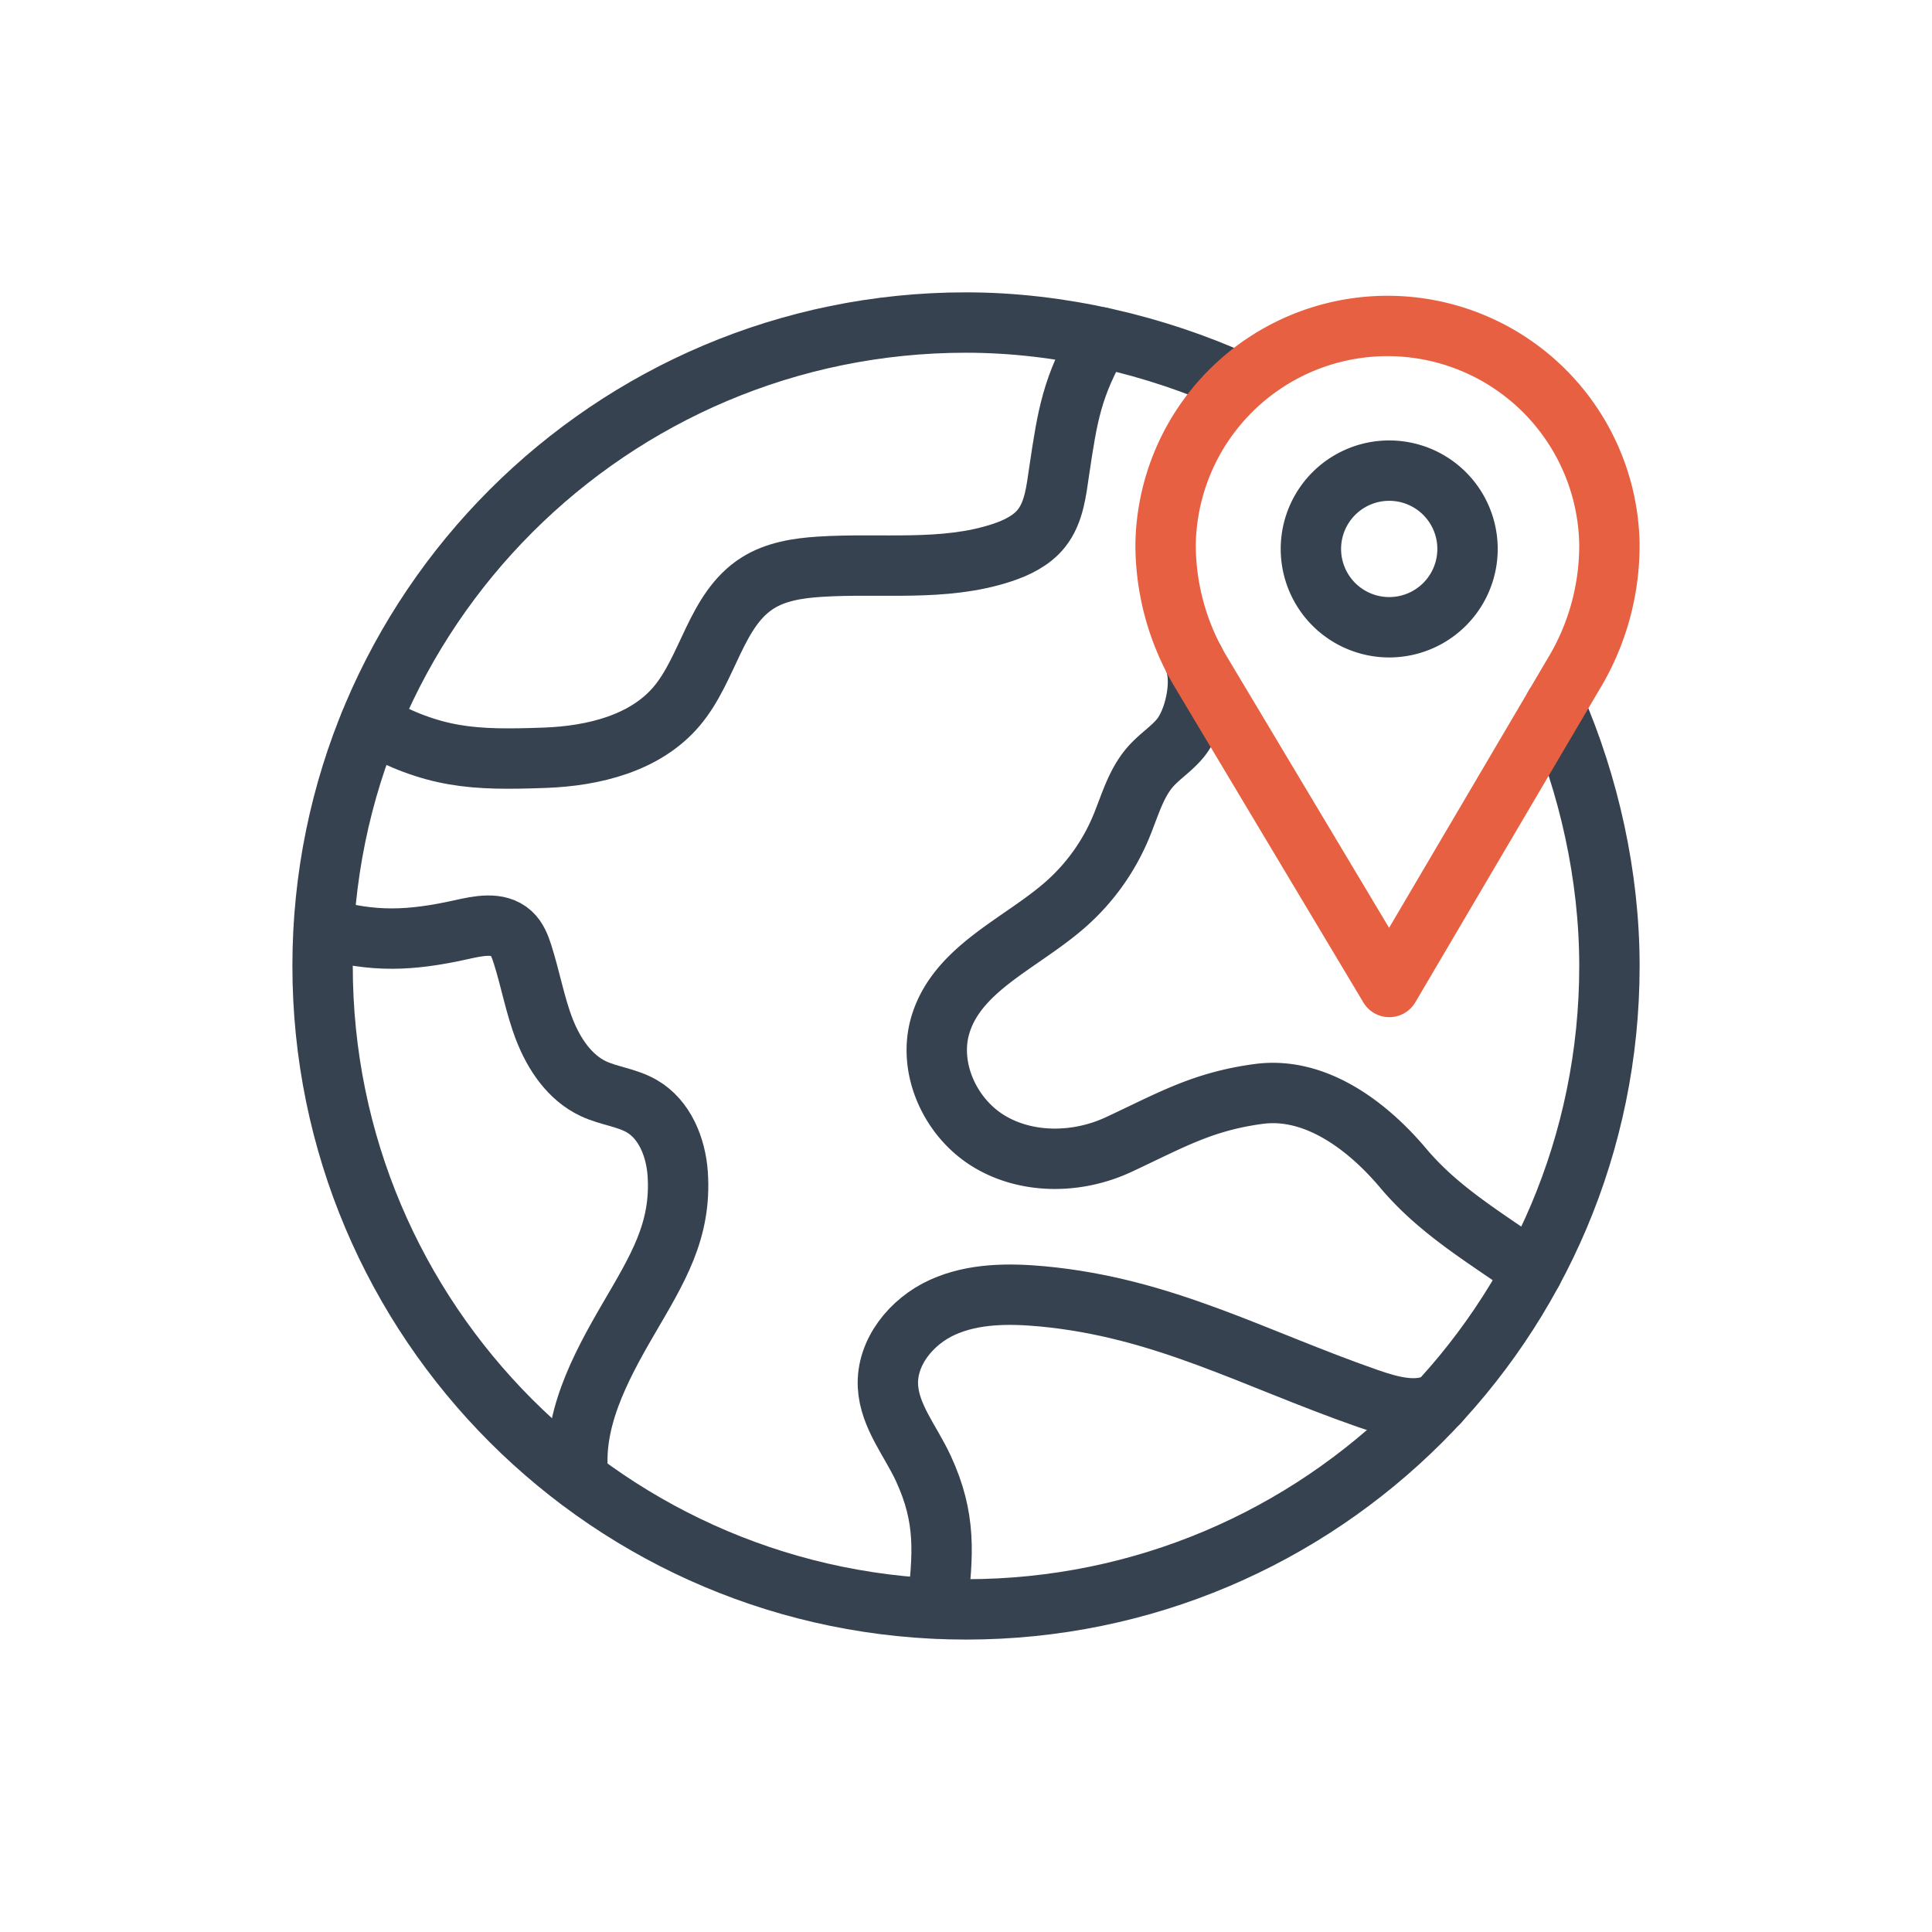
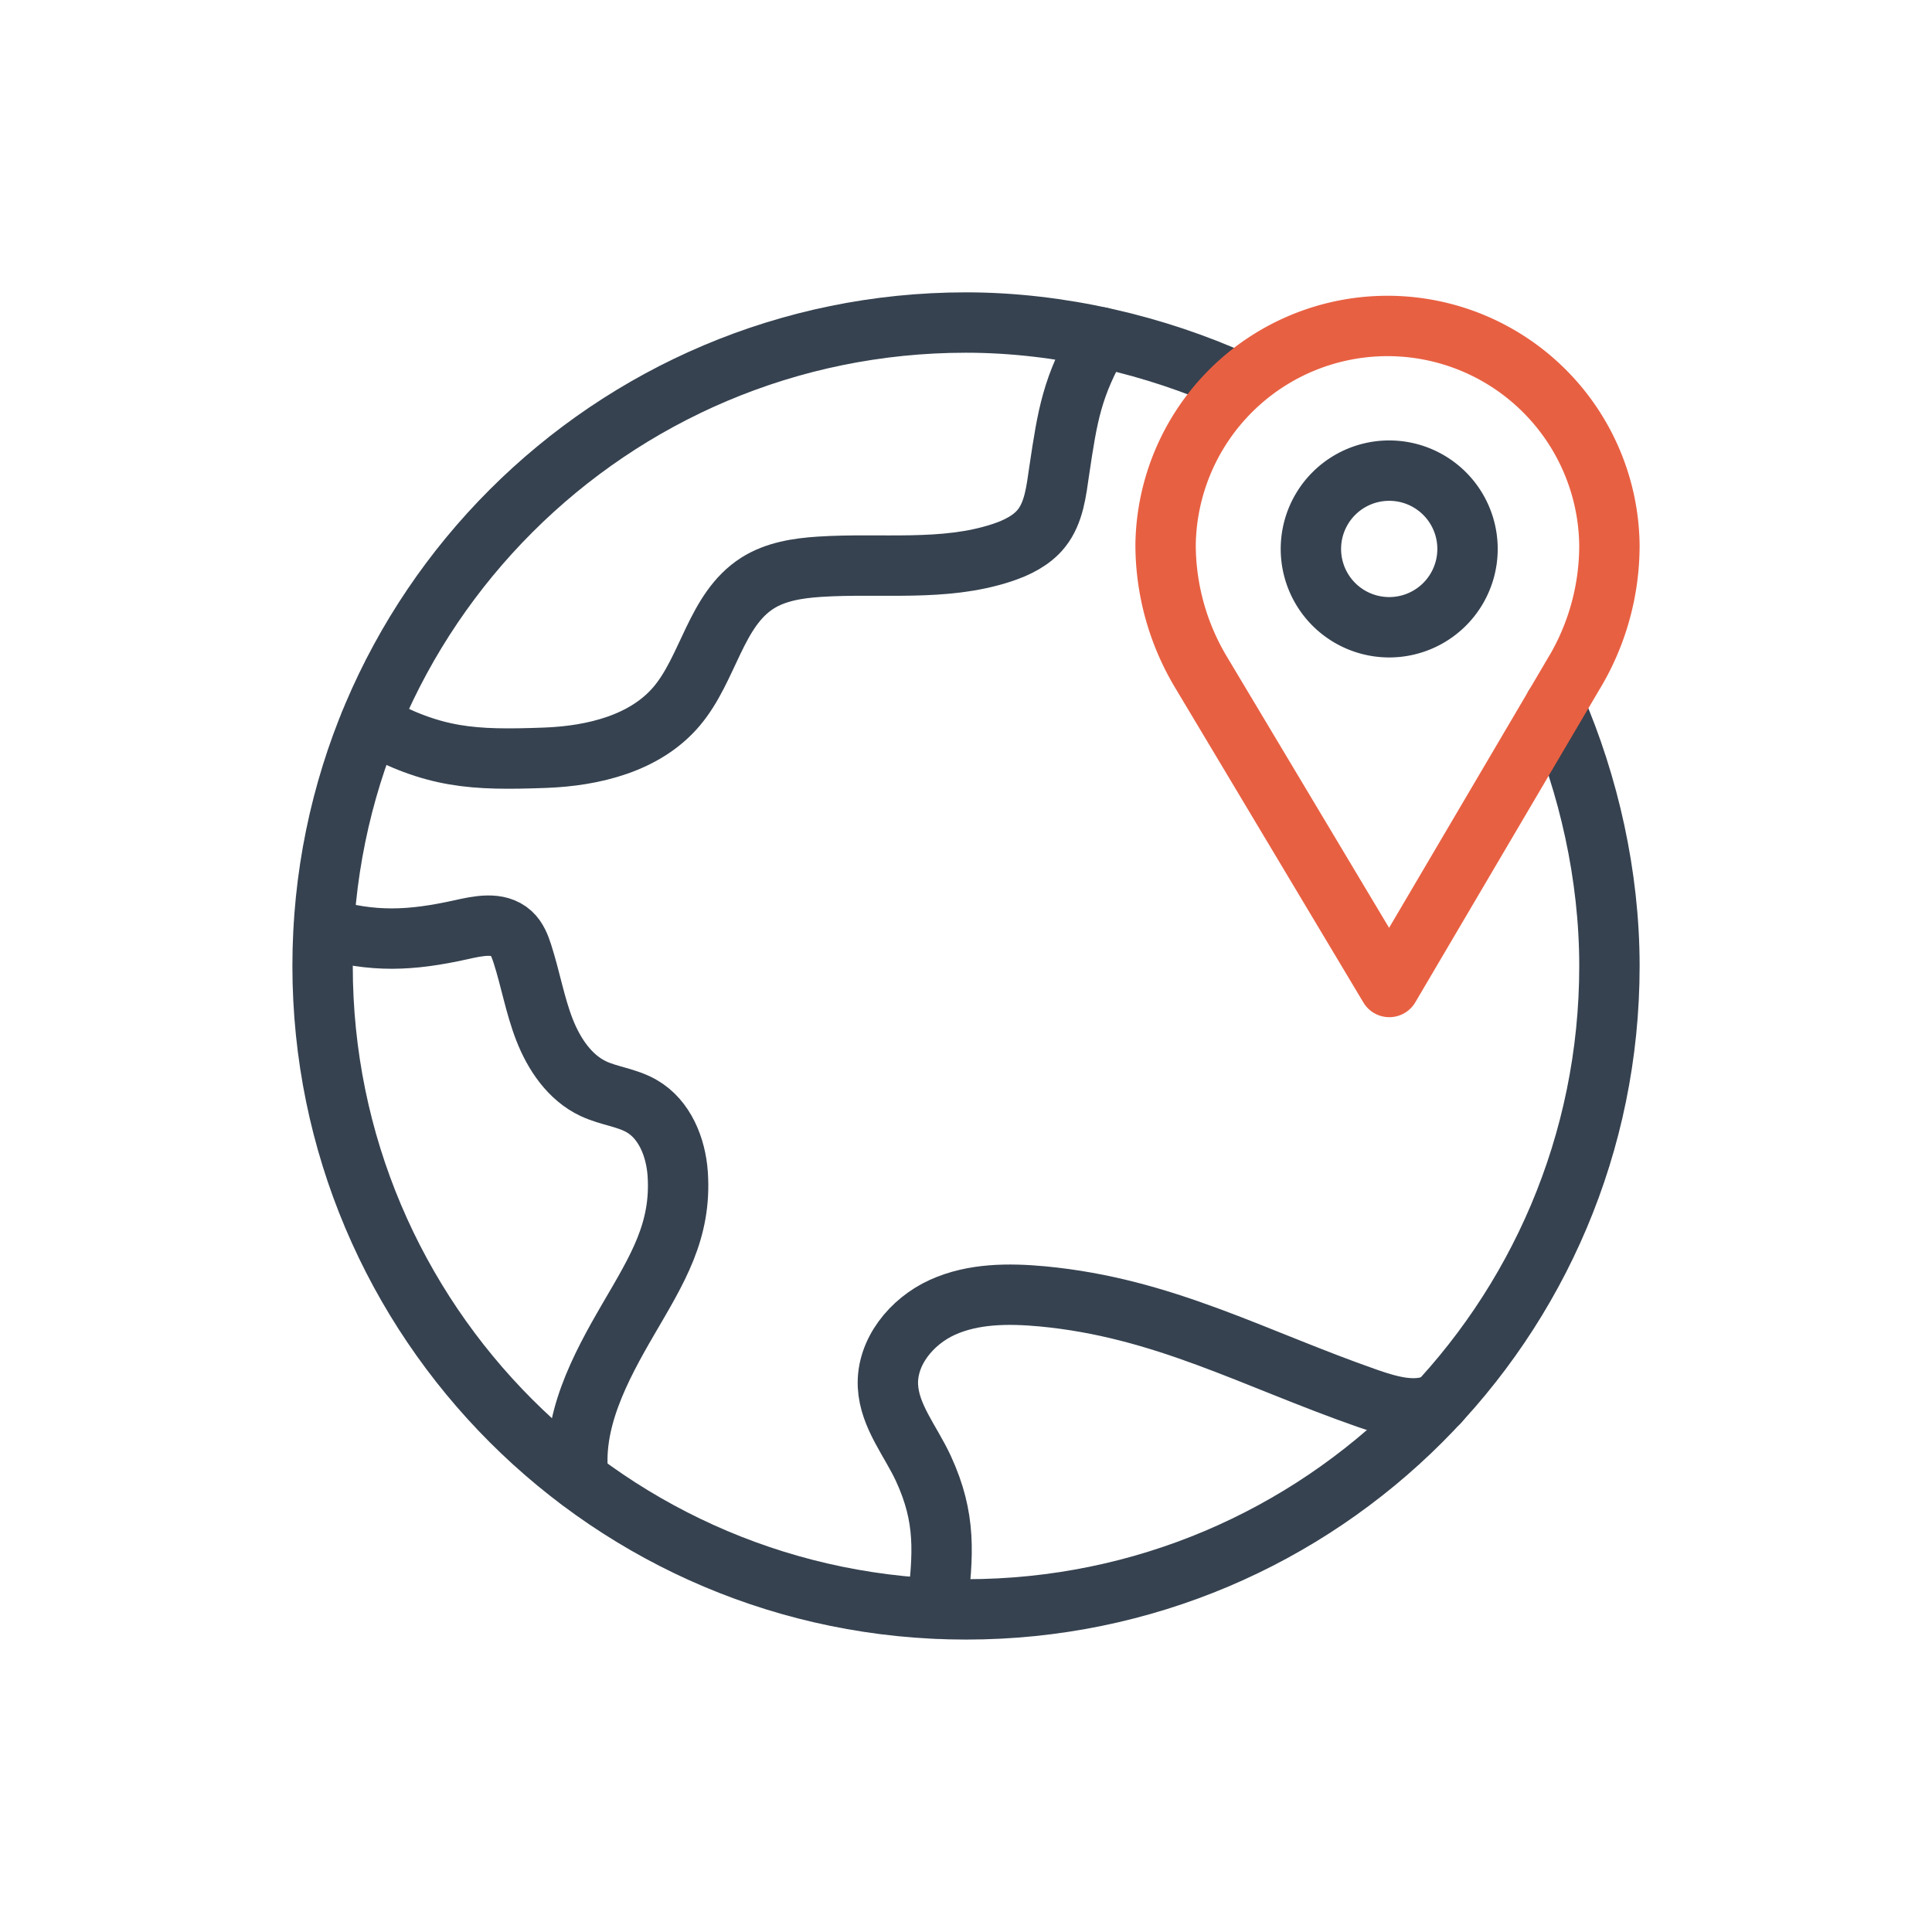
<svg xmlns="http://www.w3.org/2000/svg" width="72" height="72" fill="none">
-   <path d="M57.114 47.371c-1.716-1.222-3.456-2.218-4.813-3.828-1.357-1.614-3.295-3.053-5.384-2.776-2.113.28-3.304.992-5.236 1.891-1.532.712-3.423.739-4.859-.148-1.436-.888-2.27-2.752-1.762-4.363.656-2.081 3.014-3 4.651-4.442a7.892 7.892 0 002.046-2.834c.336-.79.555-1.663 1.124-2.305.338-.383.785-.663 1.109-1.06.54-.66.852-2.118.516-2.9" stroke="#364250" stroke-width="2.25" stroke-linecap="round" stroke-linejoin="round" />
  <path d="M57.939 26.314c1.263 2.918 2.04 6.303 2.04 9.686 0 13.243-10.737 23.977-23.977 23.977-13.241 0-23.98-10.737-23.98-23.98 0-13.244 10.736-23.977 23.977-23.977 3.513 0 7.074.852 10.082 2.212" stroke="#364250" stroke-width="2.25" stroke-linecap="round" stroke-linejoin="round" />
  <path d="M51.772 23.376a2.918 2.918 0 100-5.837 2.918 2.918 0 000 5.837z" stroke="#364250" stroke-width="2.25" stroke-linecap="round" stroke-linejoin="round" />
  <path d="M58.7 25.018l-6.925 11.764-7.024-11.744a9.257 9.257 0 01-1.313-4.748 8.271 8.271 0 0116.54 0v.035c0 1.652-.44 3.272-1.278 4.696v-.003z" stroke="#E86042" stroke-width="2.25" stroke-linecap="round" stroke-linejoin="round" />
  <path d="M12.068 34.59c1.827.543 3.246.472 5.104.061.64-.143 1.393-.312 1.877.128.219.199.33.488.42.77.3.932.467 1.91.82 2.82.356.913.943 1.792 1.83 2.206.575.269 1.24.327 1.792.645.86.493 1.275 1.532 1.345 2.522.146 2.127-.758 3.56-1.83 5.402-1.073 1.841-2.153 3.875-1.864 5.985m13.358 4.81c.24-2.023.345-3.36-.507-5.21-.47-1.02-1.264-1.949-1.322-3.072-.064-1.264.878-2.414 2.028-2.936 1.153-.523 2.47-.525 3.727-.409 4.52.426 7.833 2.306 12.12 3.803.864.3 1.847.58 2.655.152M41.01 12.57c-1.057 1.842-1.223 2.875-1.536 4.976-.11.747-.19 1.547-.66 2.14-.364.46-.921.729-1.479.913-2.165.715-4.517.373-6.794.522-.802.053-1.631.178-2.311.61-1.564.992-1.818 3.184-3.018 4.596-1.167 1.375-3.093 1.845-4.896 1.912-2.717.1-4.139.02-6.523-1.29" stroke="#364250" stroke-width="2.25" stroke-linecap="round" stroke-linejoin="round" />
</svg>